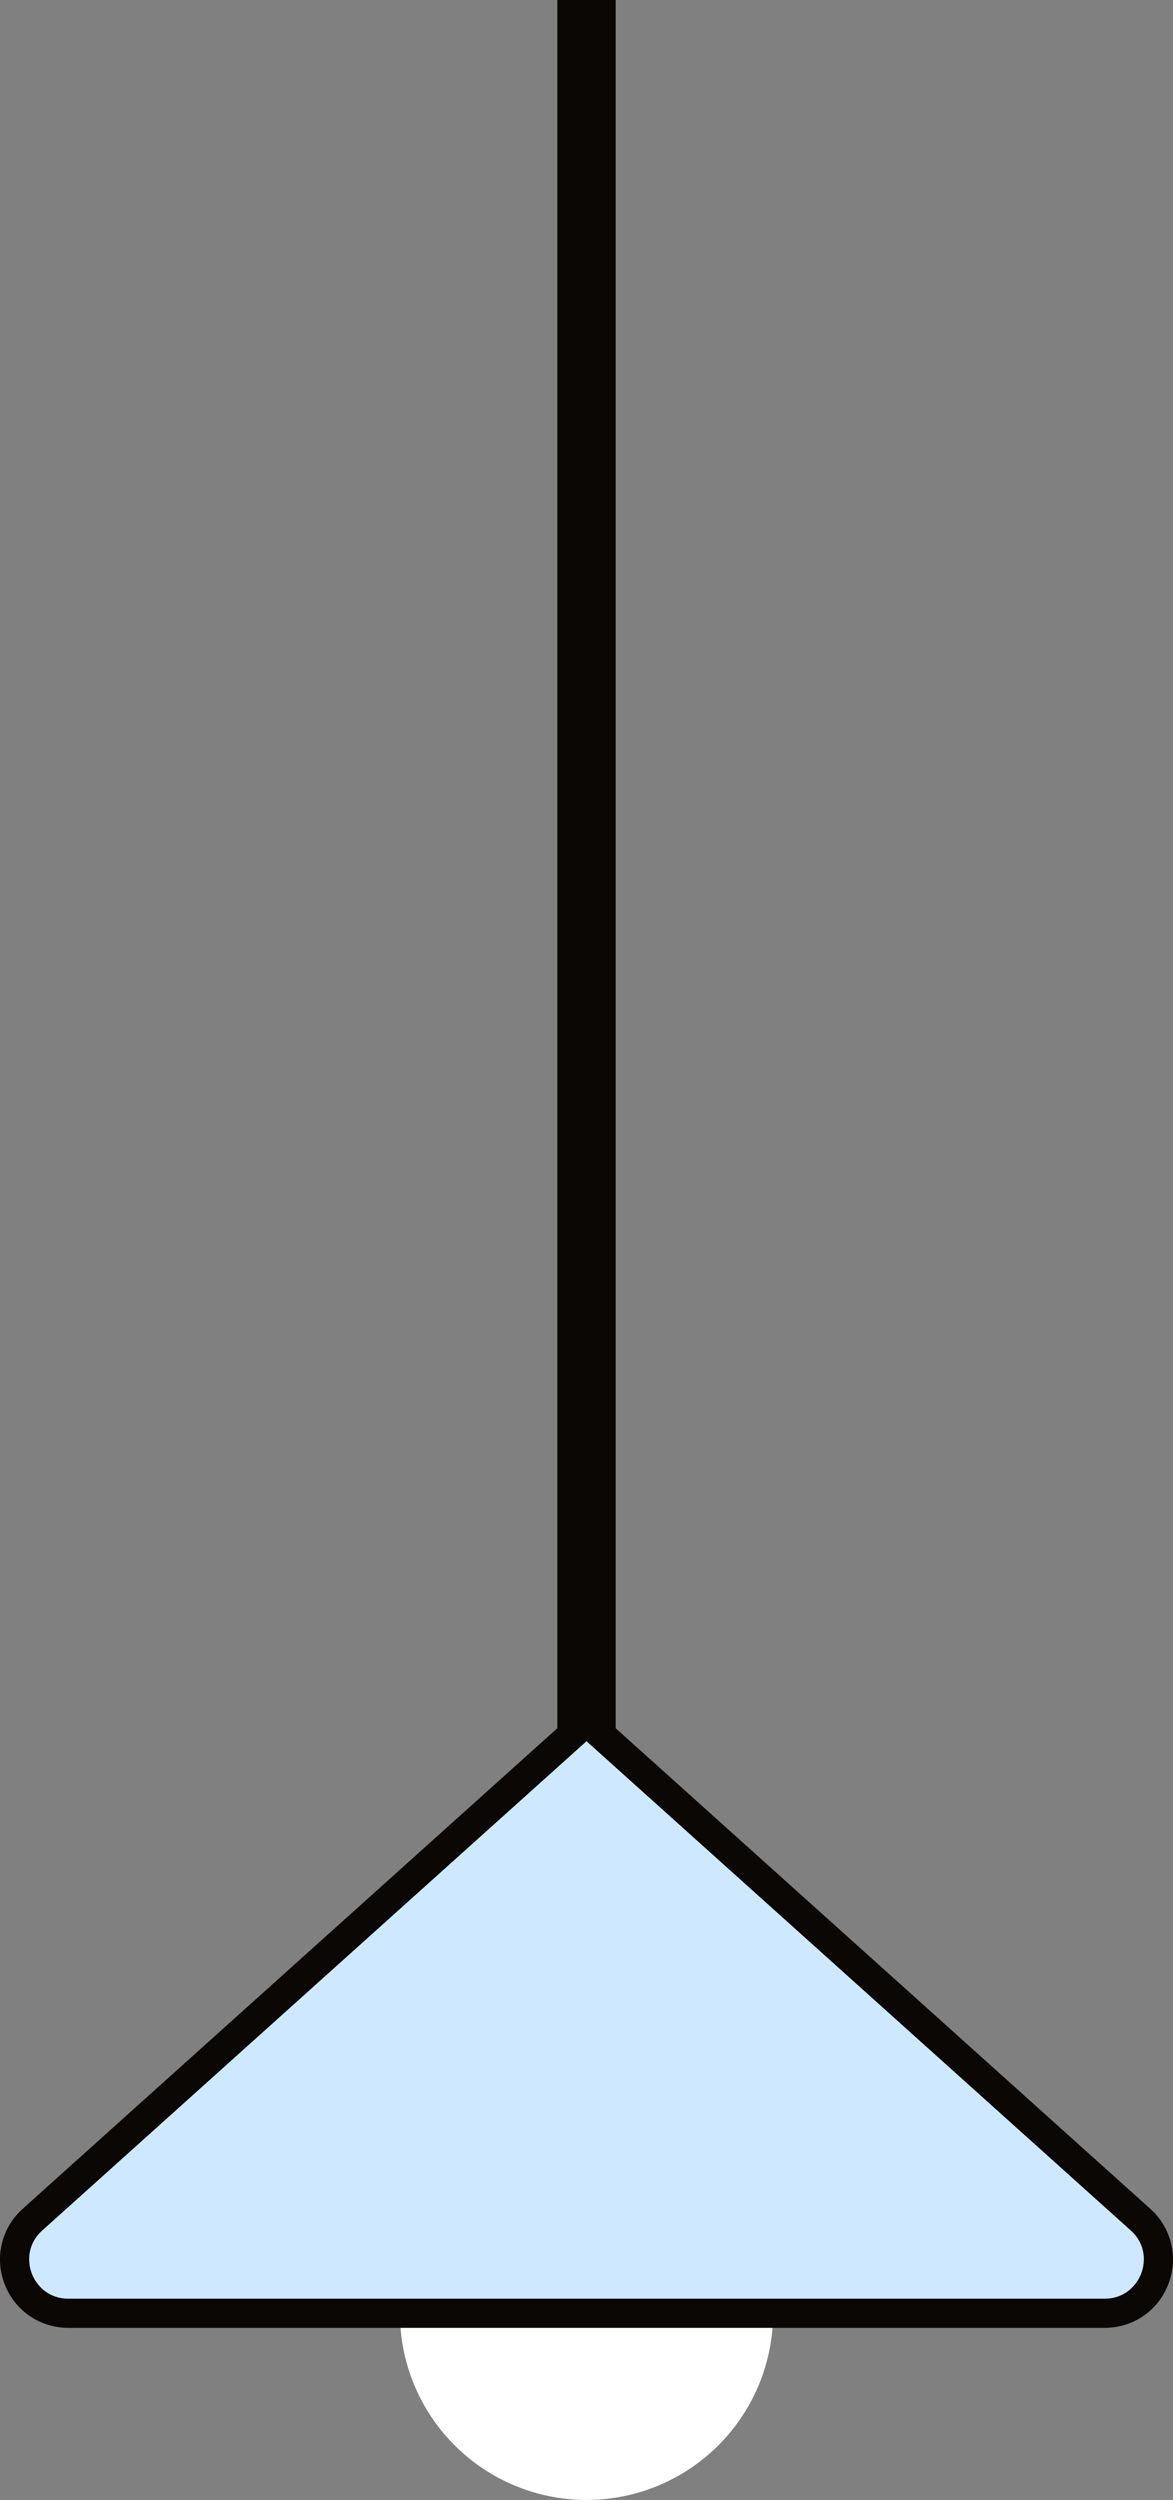
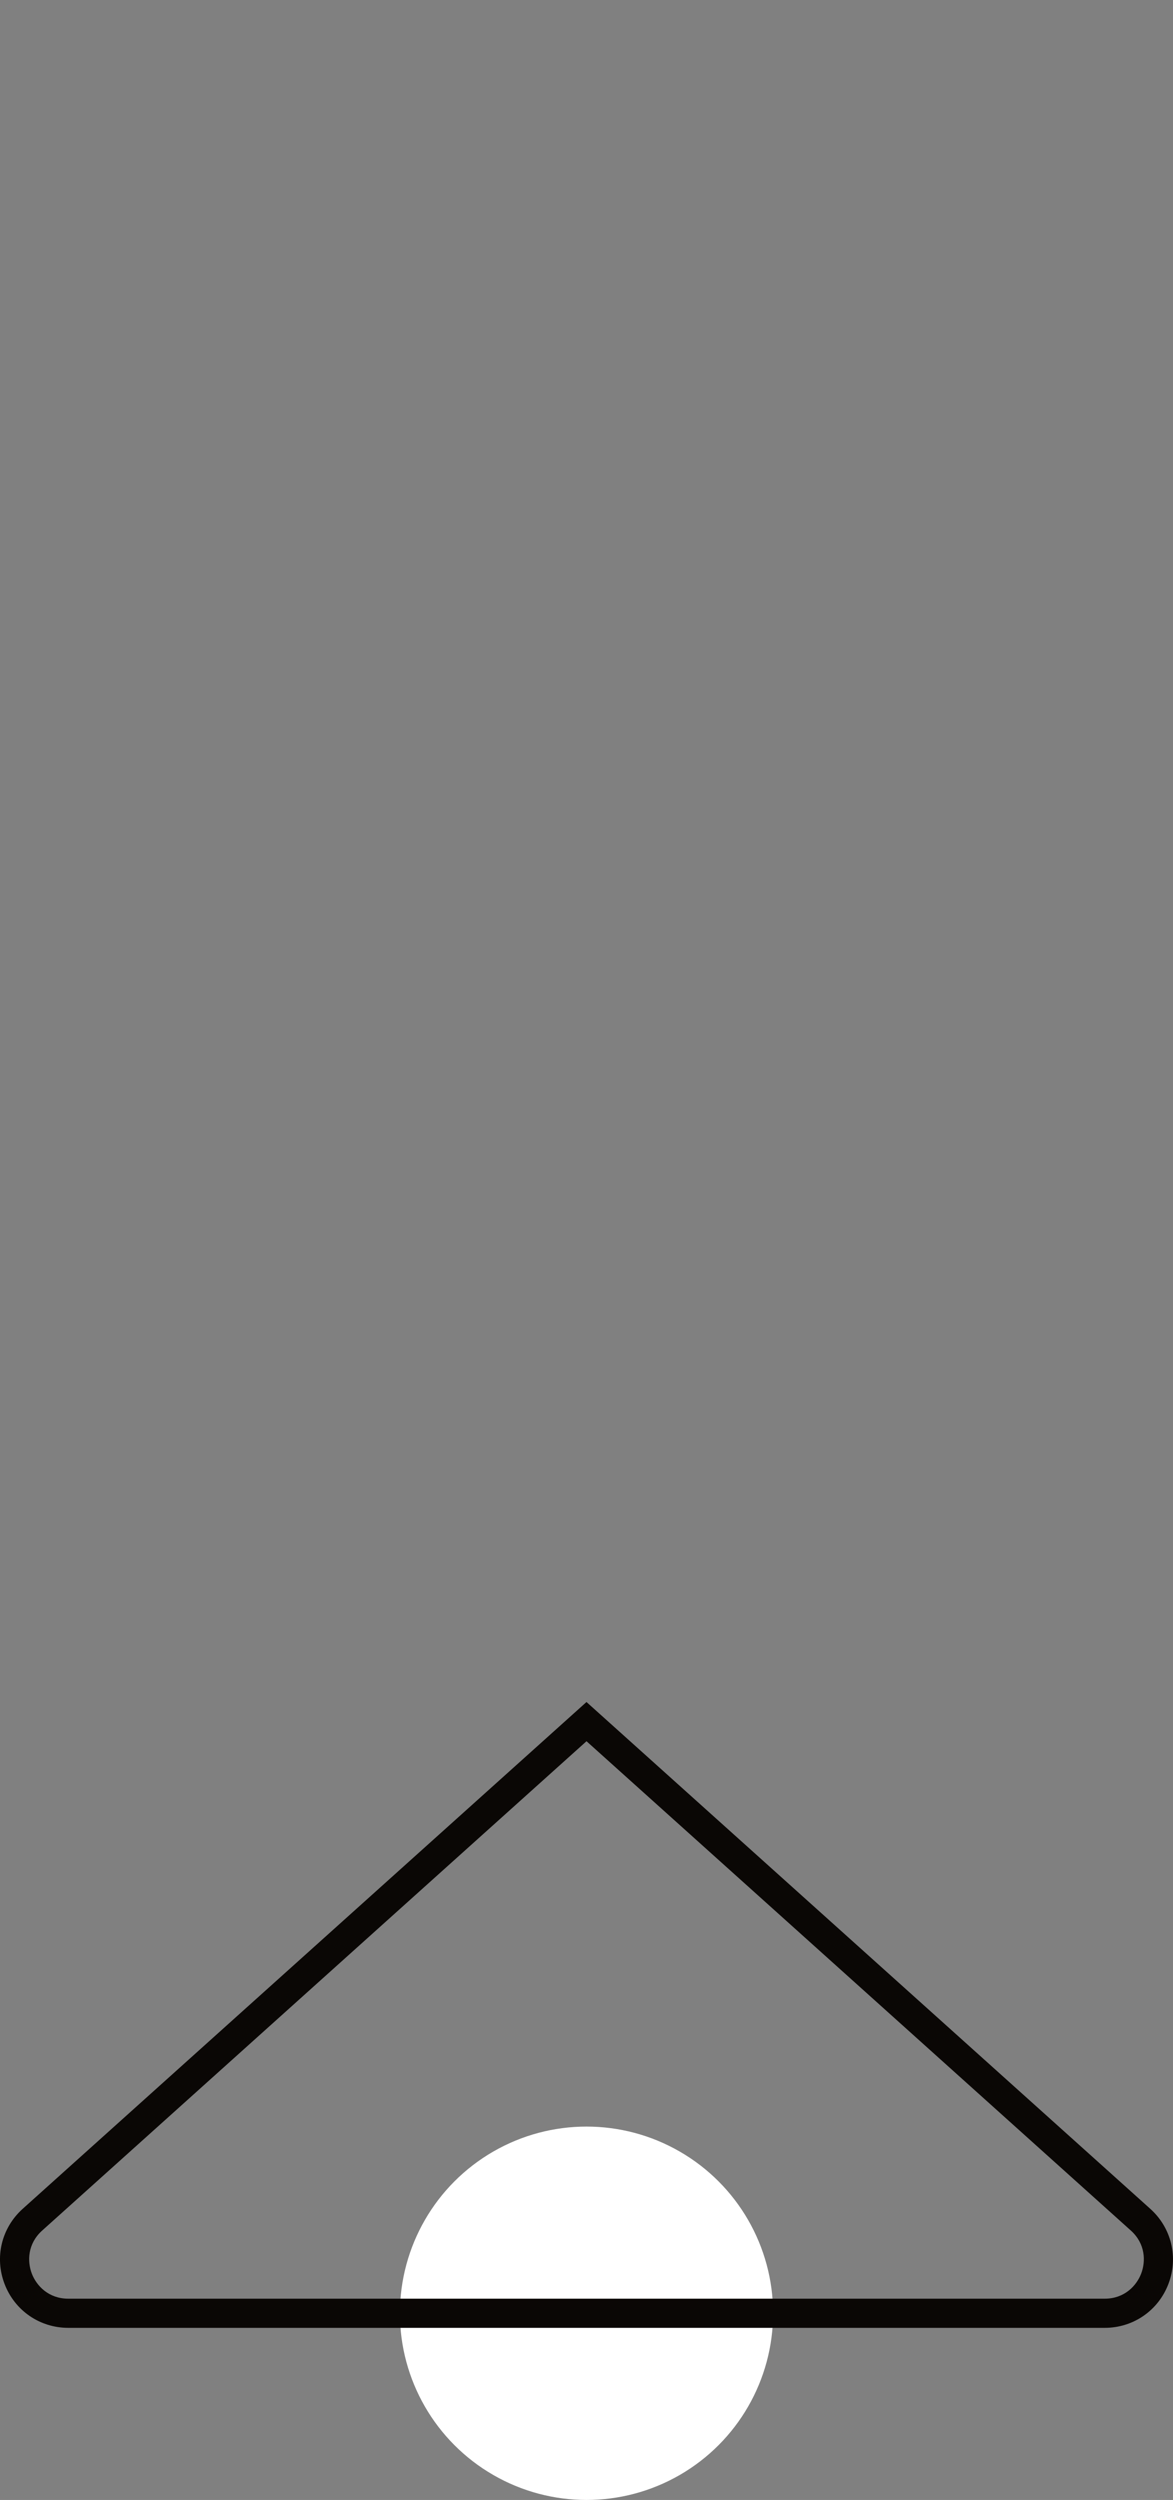
<svg xmlns="http://www.w3.org/2000/svg" x="0px" y="0px" viewBox="0 0 603.53 1285.5" style="vertical-align: middle; max-width: 100%; width: 100%;" width="100%">
  <rect x="0" y="0" width="603.53" height="1285.5" fill="#808080" stroke="none" />
  <g>
    <circle cx="301.77" cy="1189.5" r="96" fill="rgb(255,255,255)">
    </circle>
-     <rect x="286.77" width="30" height="988.5" fill="rgb(10, 7, 5)">
-     </rect>
    <g>
-       <path d="M301.77,885.26l-285.07,256.1c-18.83,16.91-6.86,48.13,18.45,48.13h533.25    c25.31,0,37.27-31.22,18.45-48.13L301.77,885.26z" fill="rgb(206,233,255)">
-      </path>
      <path d="M568.39,1197H35.14c-14.66,0-27.53-8.85-32.78-22.54c-5.25-13.69-1.59-28.87,9.32-38.67    l290.08-260.6l290.08,260.6c10.91,9.8,14.57,24.98,9.32,38.67C595.92,1188.15,583.05,1197,568.39,1197z M301.77,895.35    l-280.06,251.6c-7.58,6.81-7.73,15.91-5.34,22.15S24.95,1182,35.14,1182h533.25c10.19,0,16.38-6.67,18.77-12.91    c2.39-6.24,2.25-15.34-5.34-22.15L301.77,895.35z" fill="rgb(10, 7, 5)">
     </path>
    </g>
  </g>
</svg>